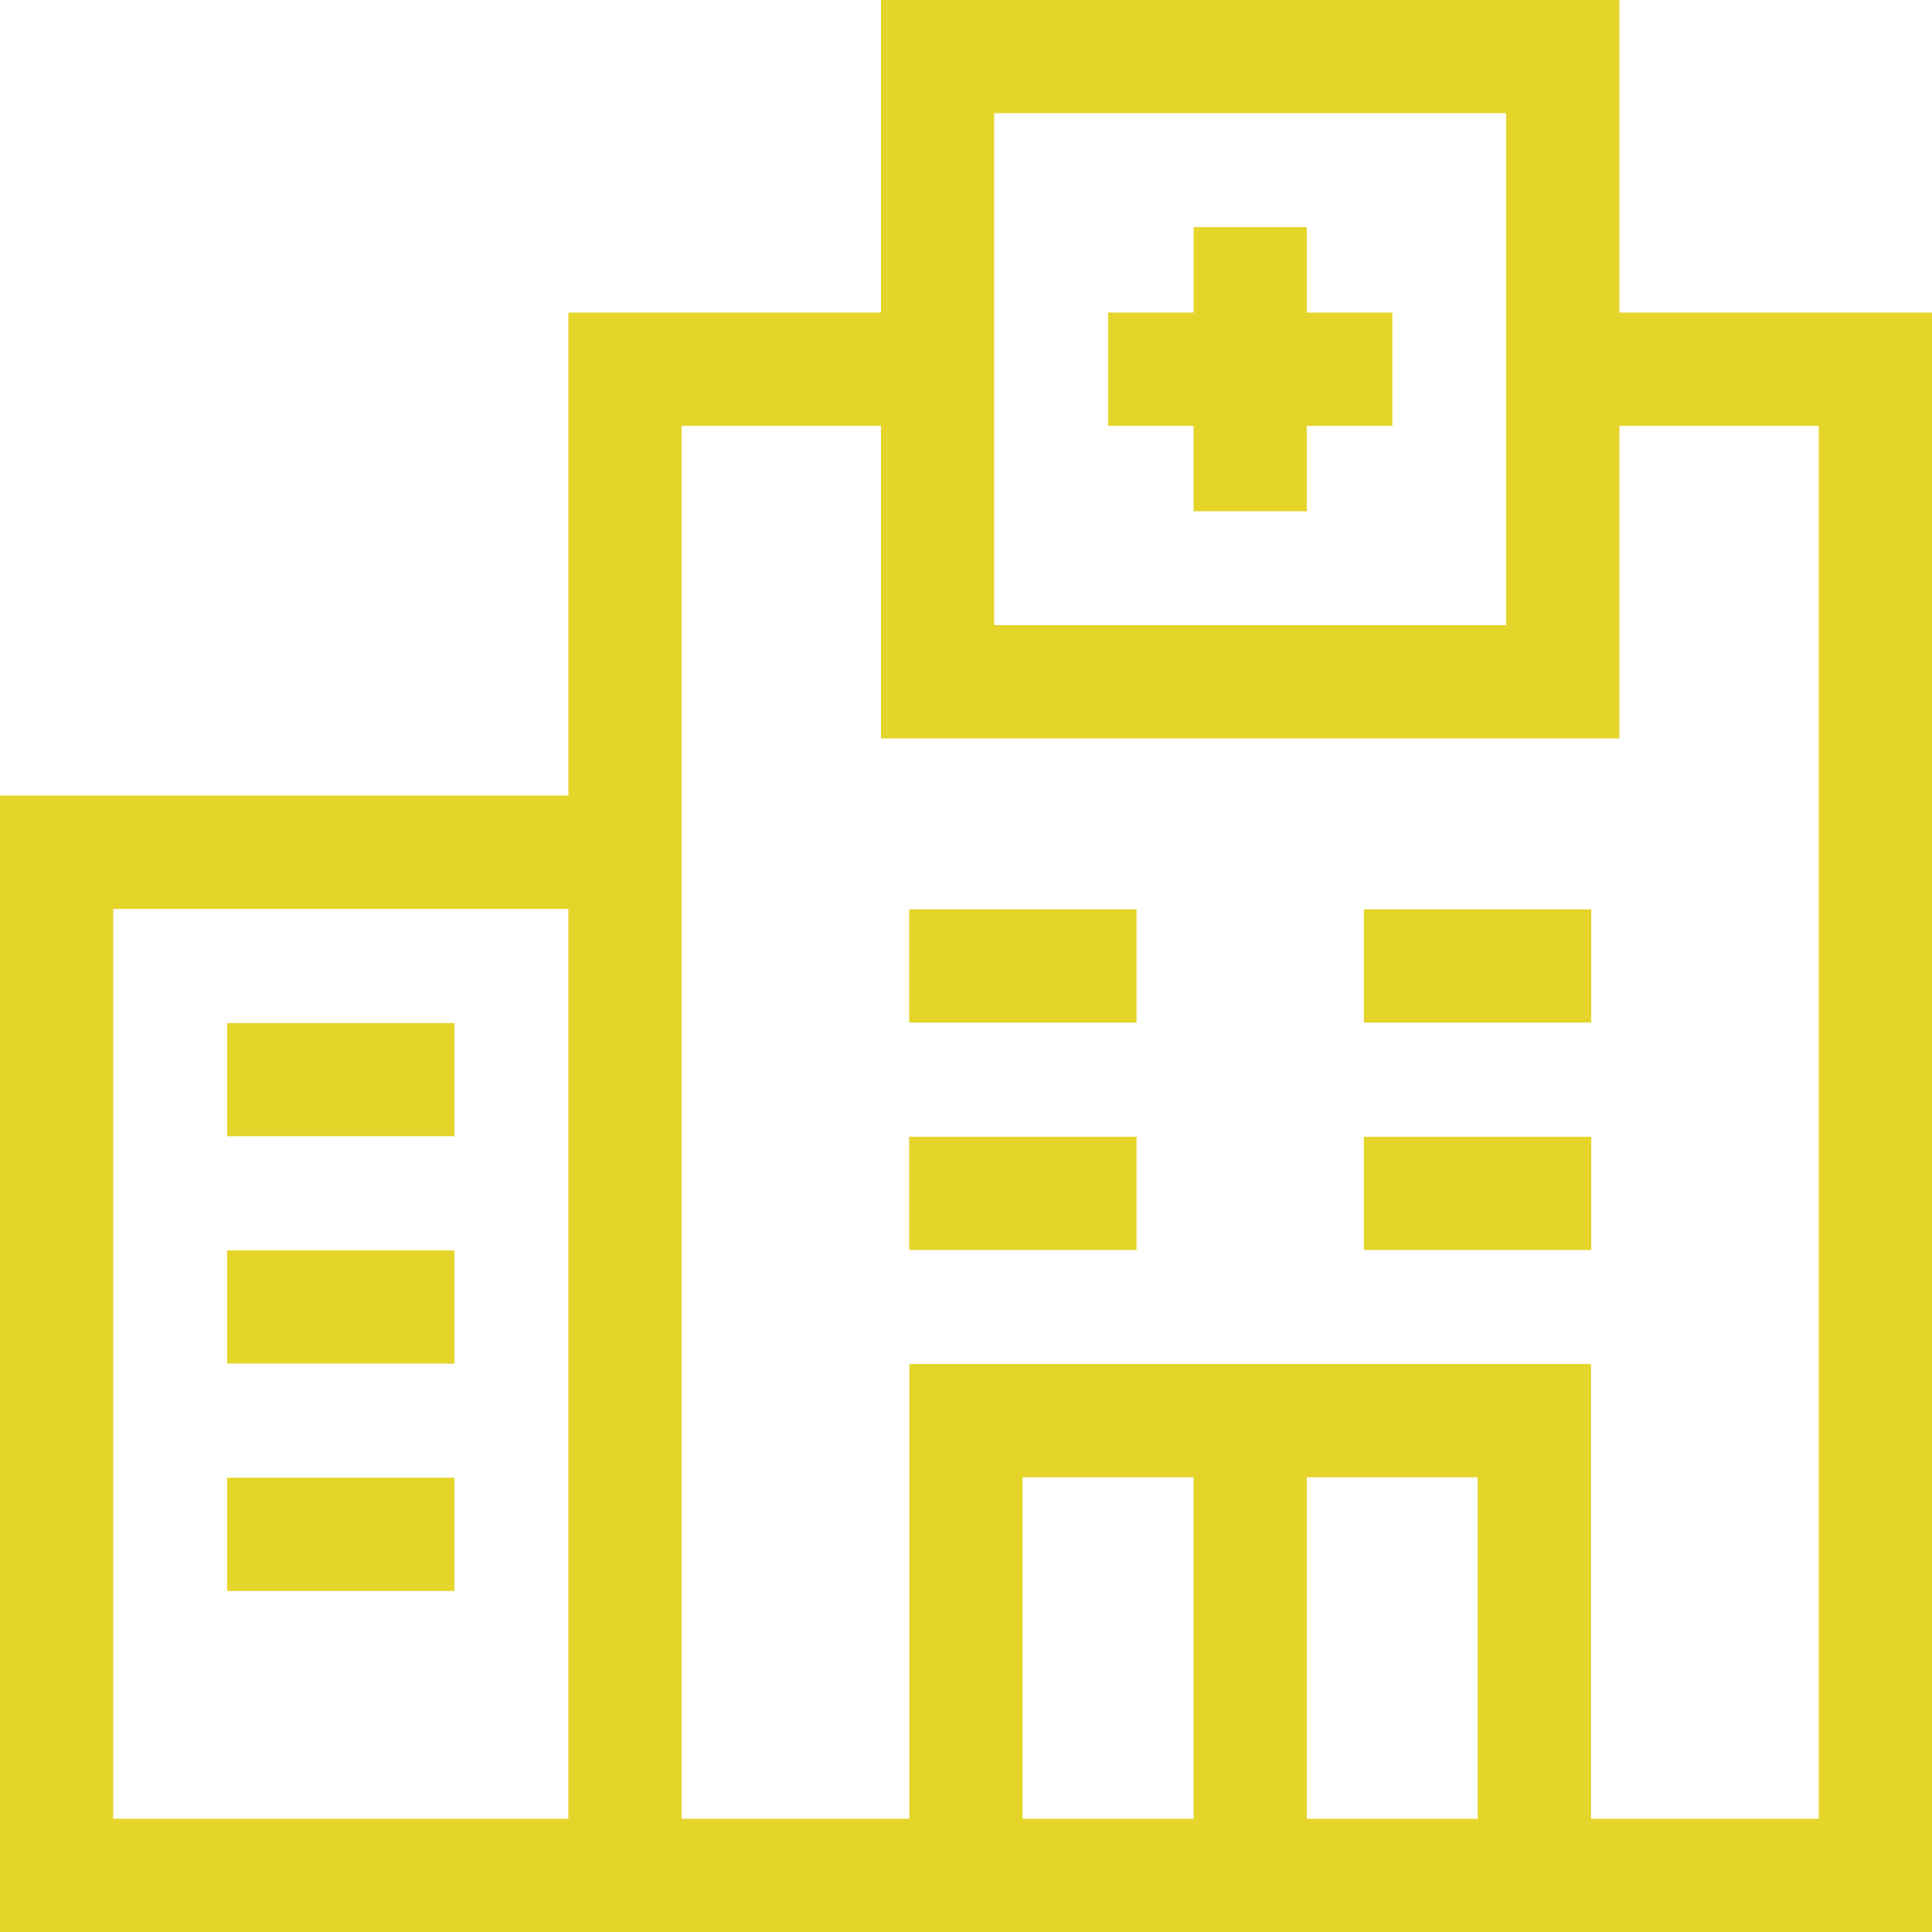
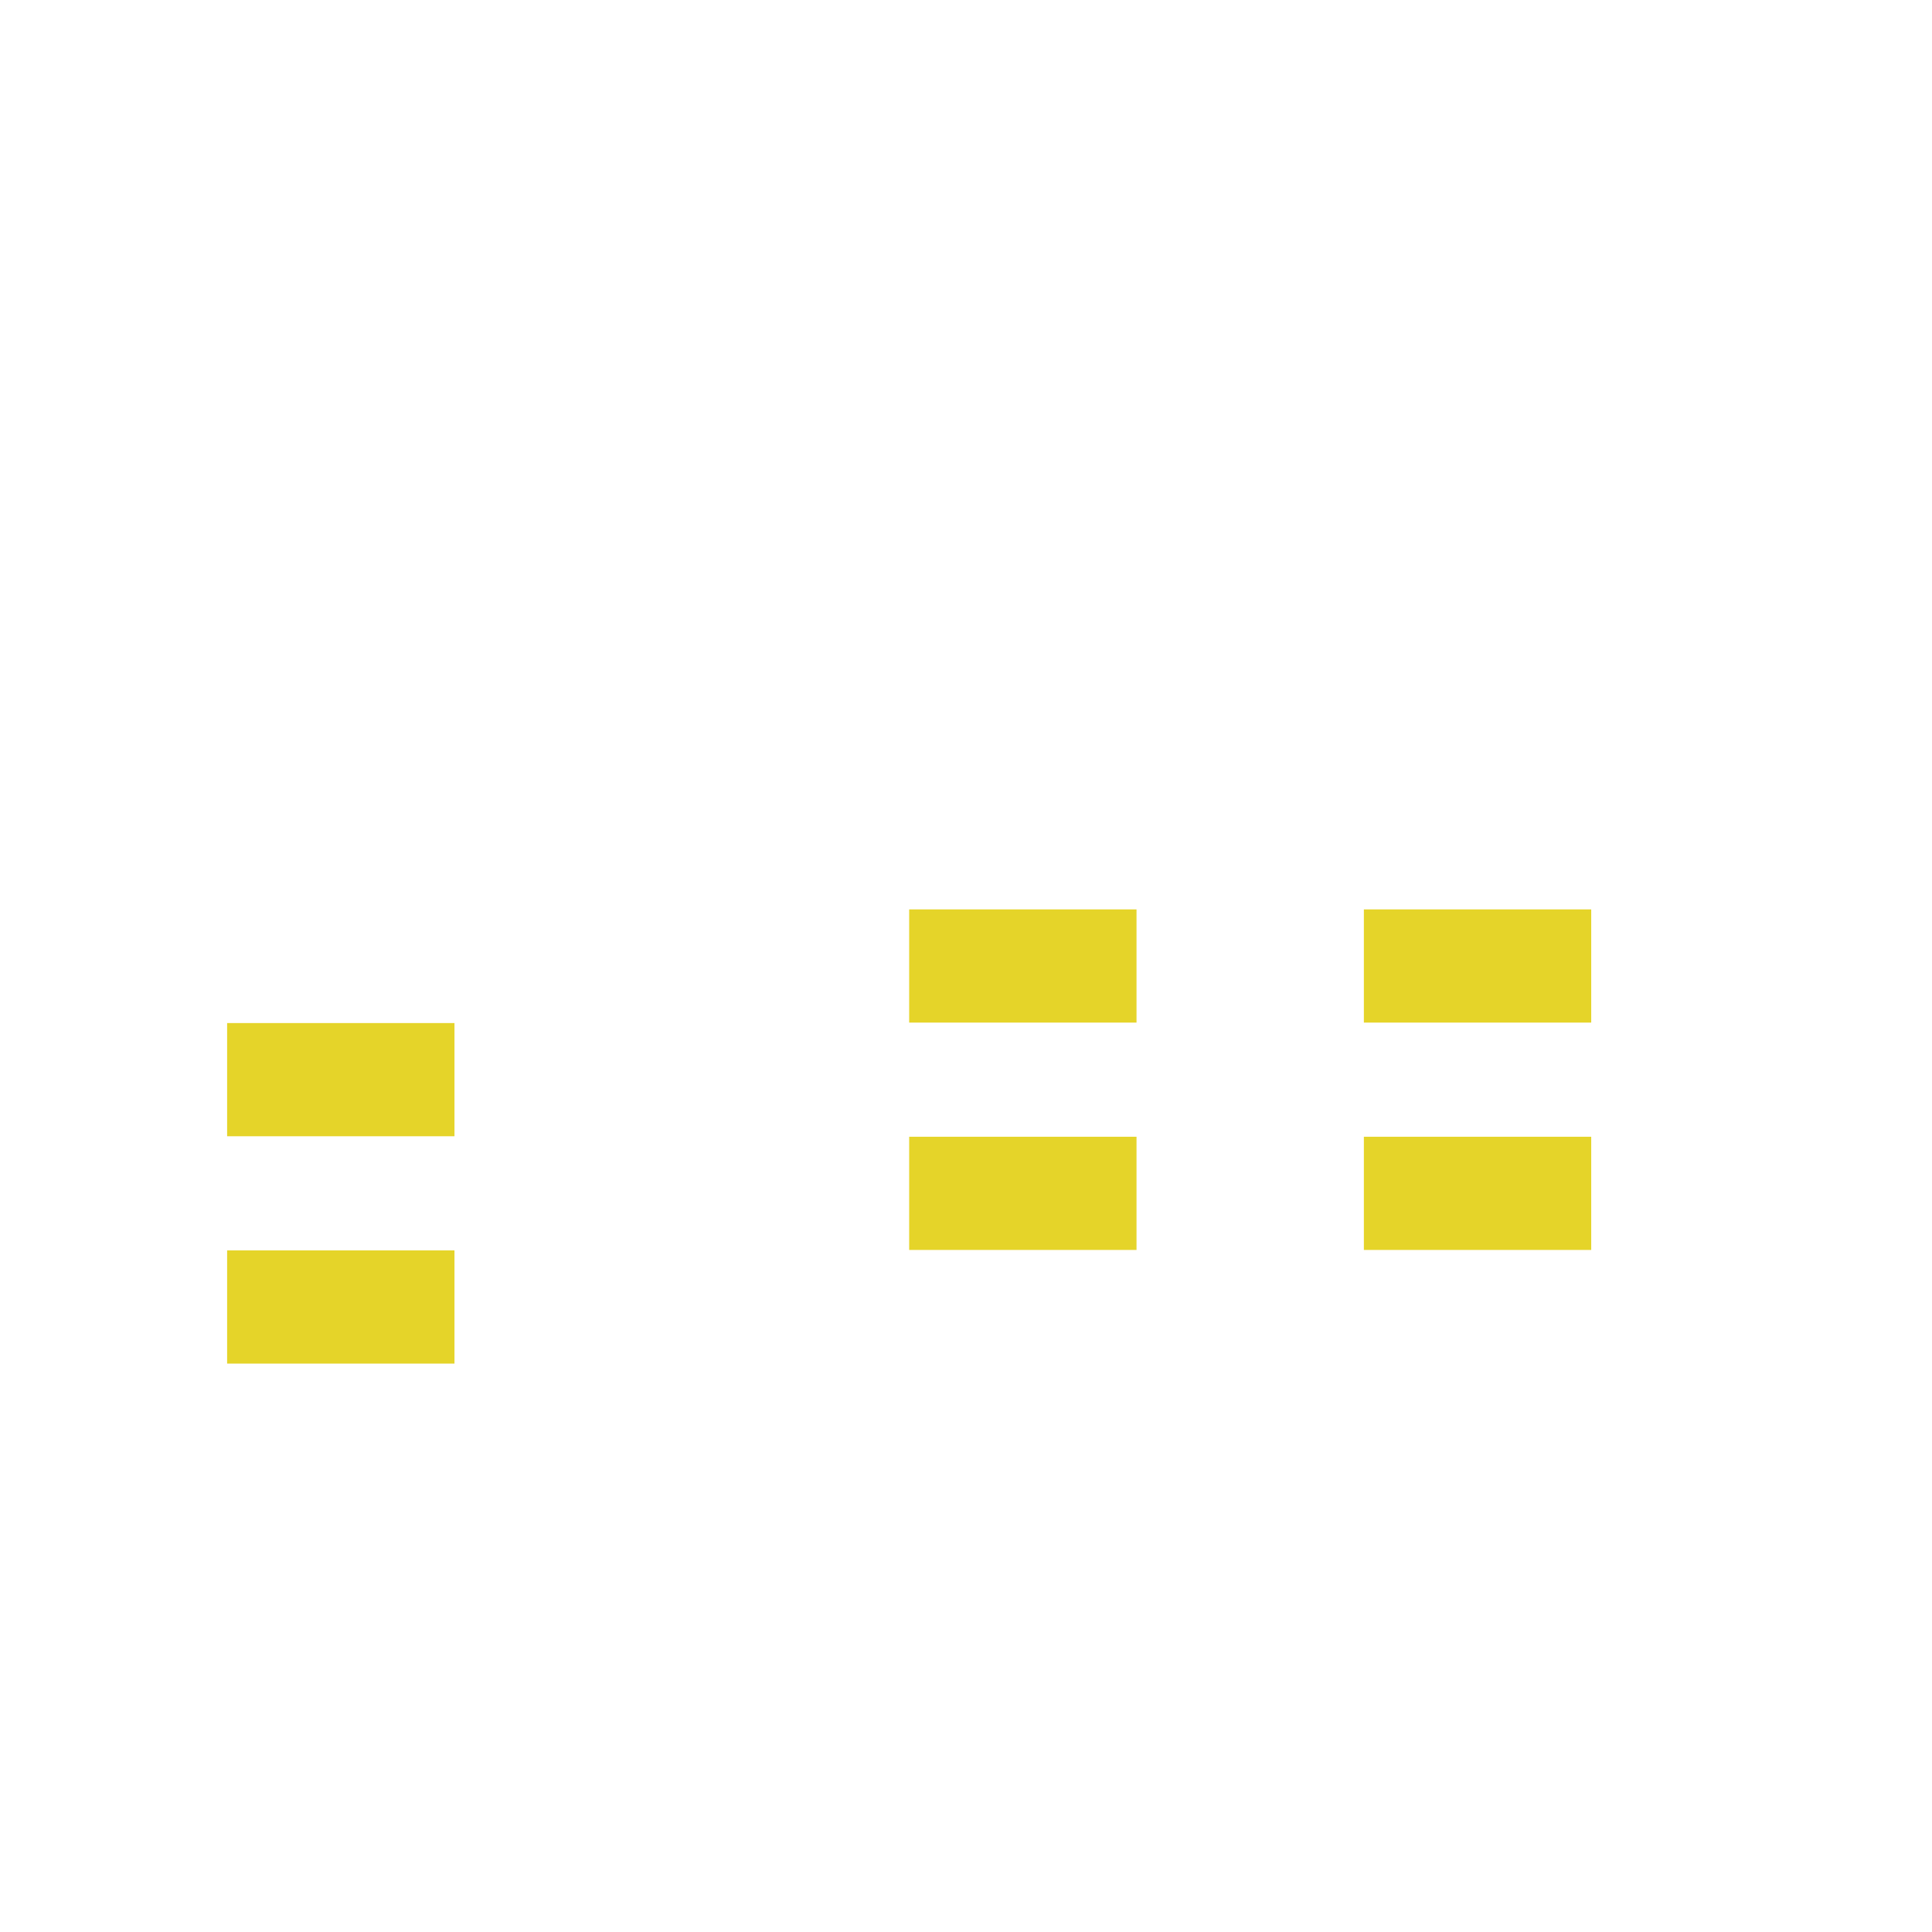
<svg xmlns="http://www.w3.org/2000/svg" viewBox="0 0 512 512">
  <defs>
    <style>.hsptl-1{fill:#e5d429;}</style>
  </defs>
  <title>hospital-1</title>
  <g id="katman_2" data-name="katman 2">
    <g id="Capa_1" data-name="Capa 1">
-       <path class="hsptl-1" d="M512,82.84H429.16V0H233.47V82.84H150.63v128H0V512H512ZM263.47,30H399.15V165.68H263.47ZM150.62,482H30V240.88H150.62V482Zm241,0h-45.3V391.5h45.3Zm-75.31,0H271V391.5h45.31ZM482,482H421.63V361.49H241V482H180.63V112.85h52.84v82.84H429.16V112.85H482Z" />
-       <path class="hsptl-1" d="M346.32,60.19h-30V82.84H293.66v30h22.65V135.5h30V112.85H369v-30H346.32Z" />
      <path class="hsptl-1" d="M60.19,271.12h60.25v30H60.19Z" />
      <path class="hsptl-1" d="M240.94,301.25h60.25v30H240.94Z" />
      <path class="hsptl-1" d="M240.94,241h60.25v30H240.94Z" />
      <path class="hsptl-1" d="M361.44,301.25h60.25v30H361.44Z" />
      <path class="hsptl-1" d="M361.44,241h60.25v30H361.44Z" />
      <path class="hsptl-1" d="M60.19,331.37h60.25v30H60.19Z" />
-       <path class="hsptl-1" d="M60.19,391.62h60.25v30H60.19Z" />
    </g>
  </g>
</svg>